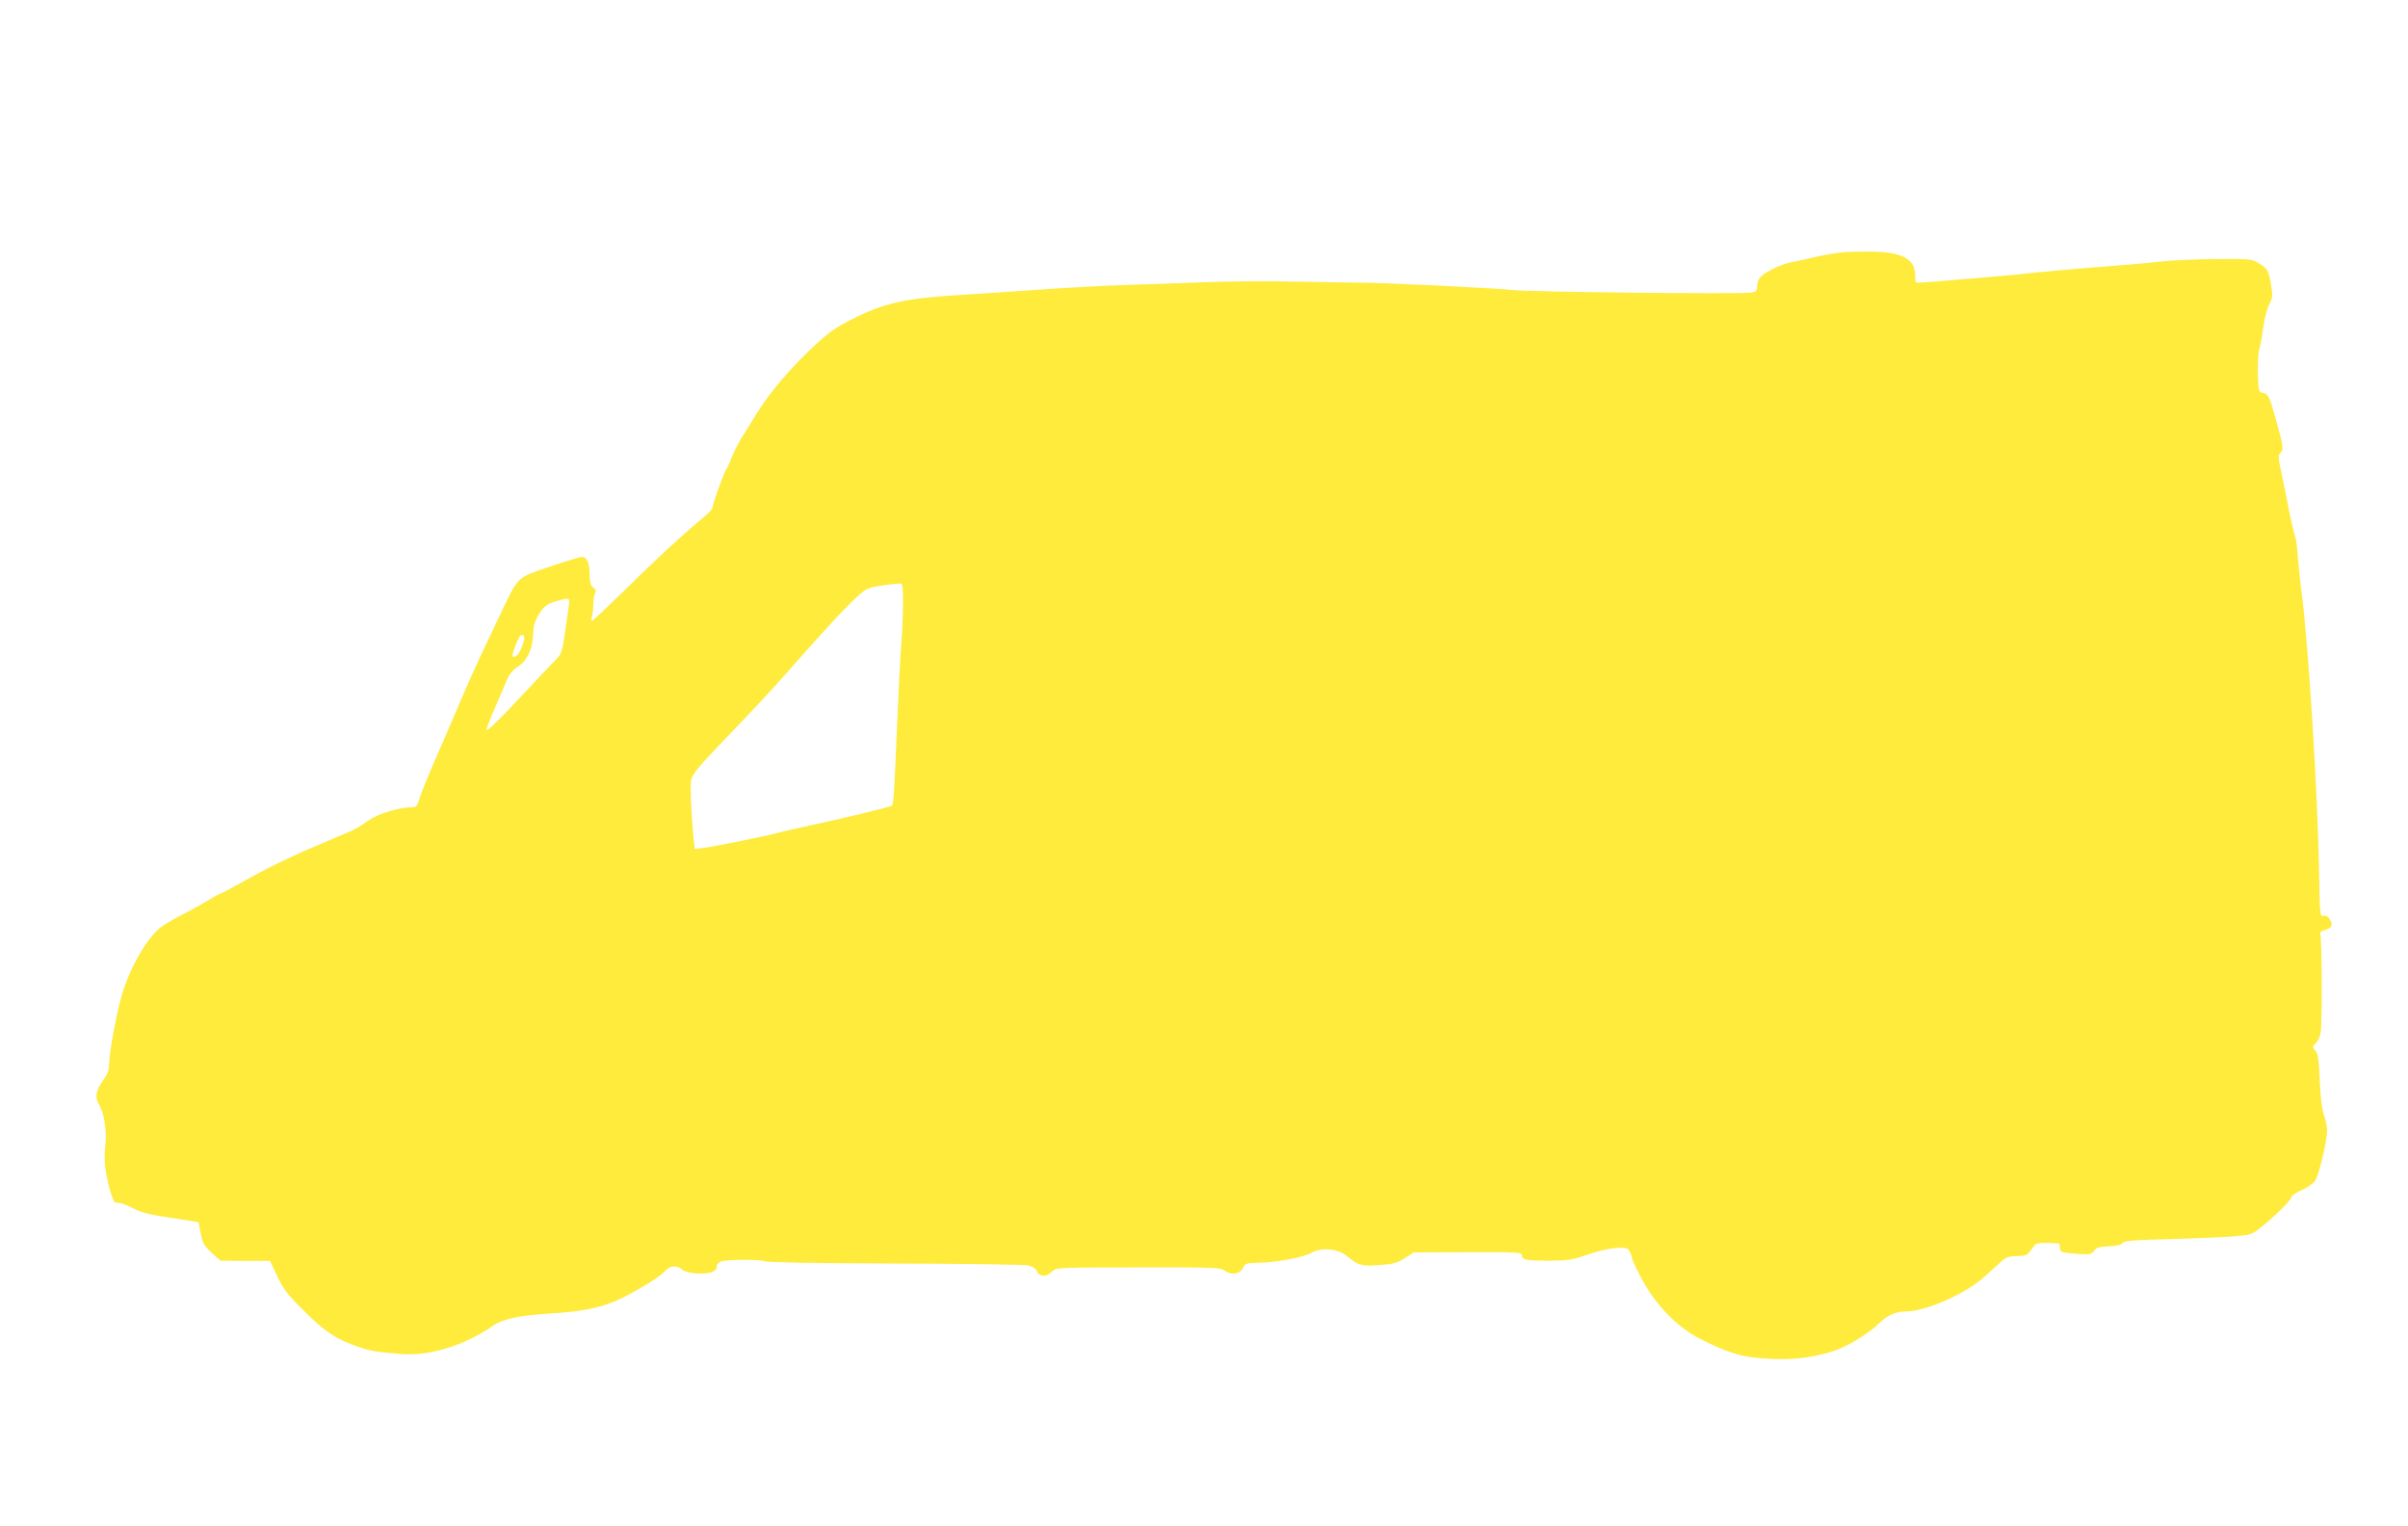
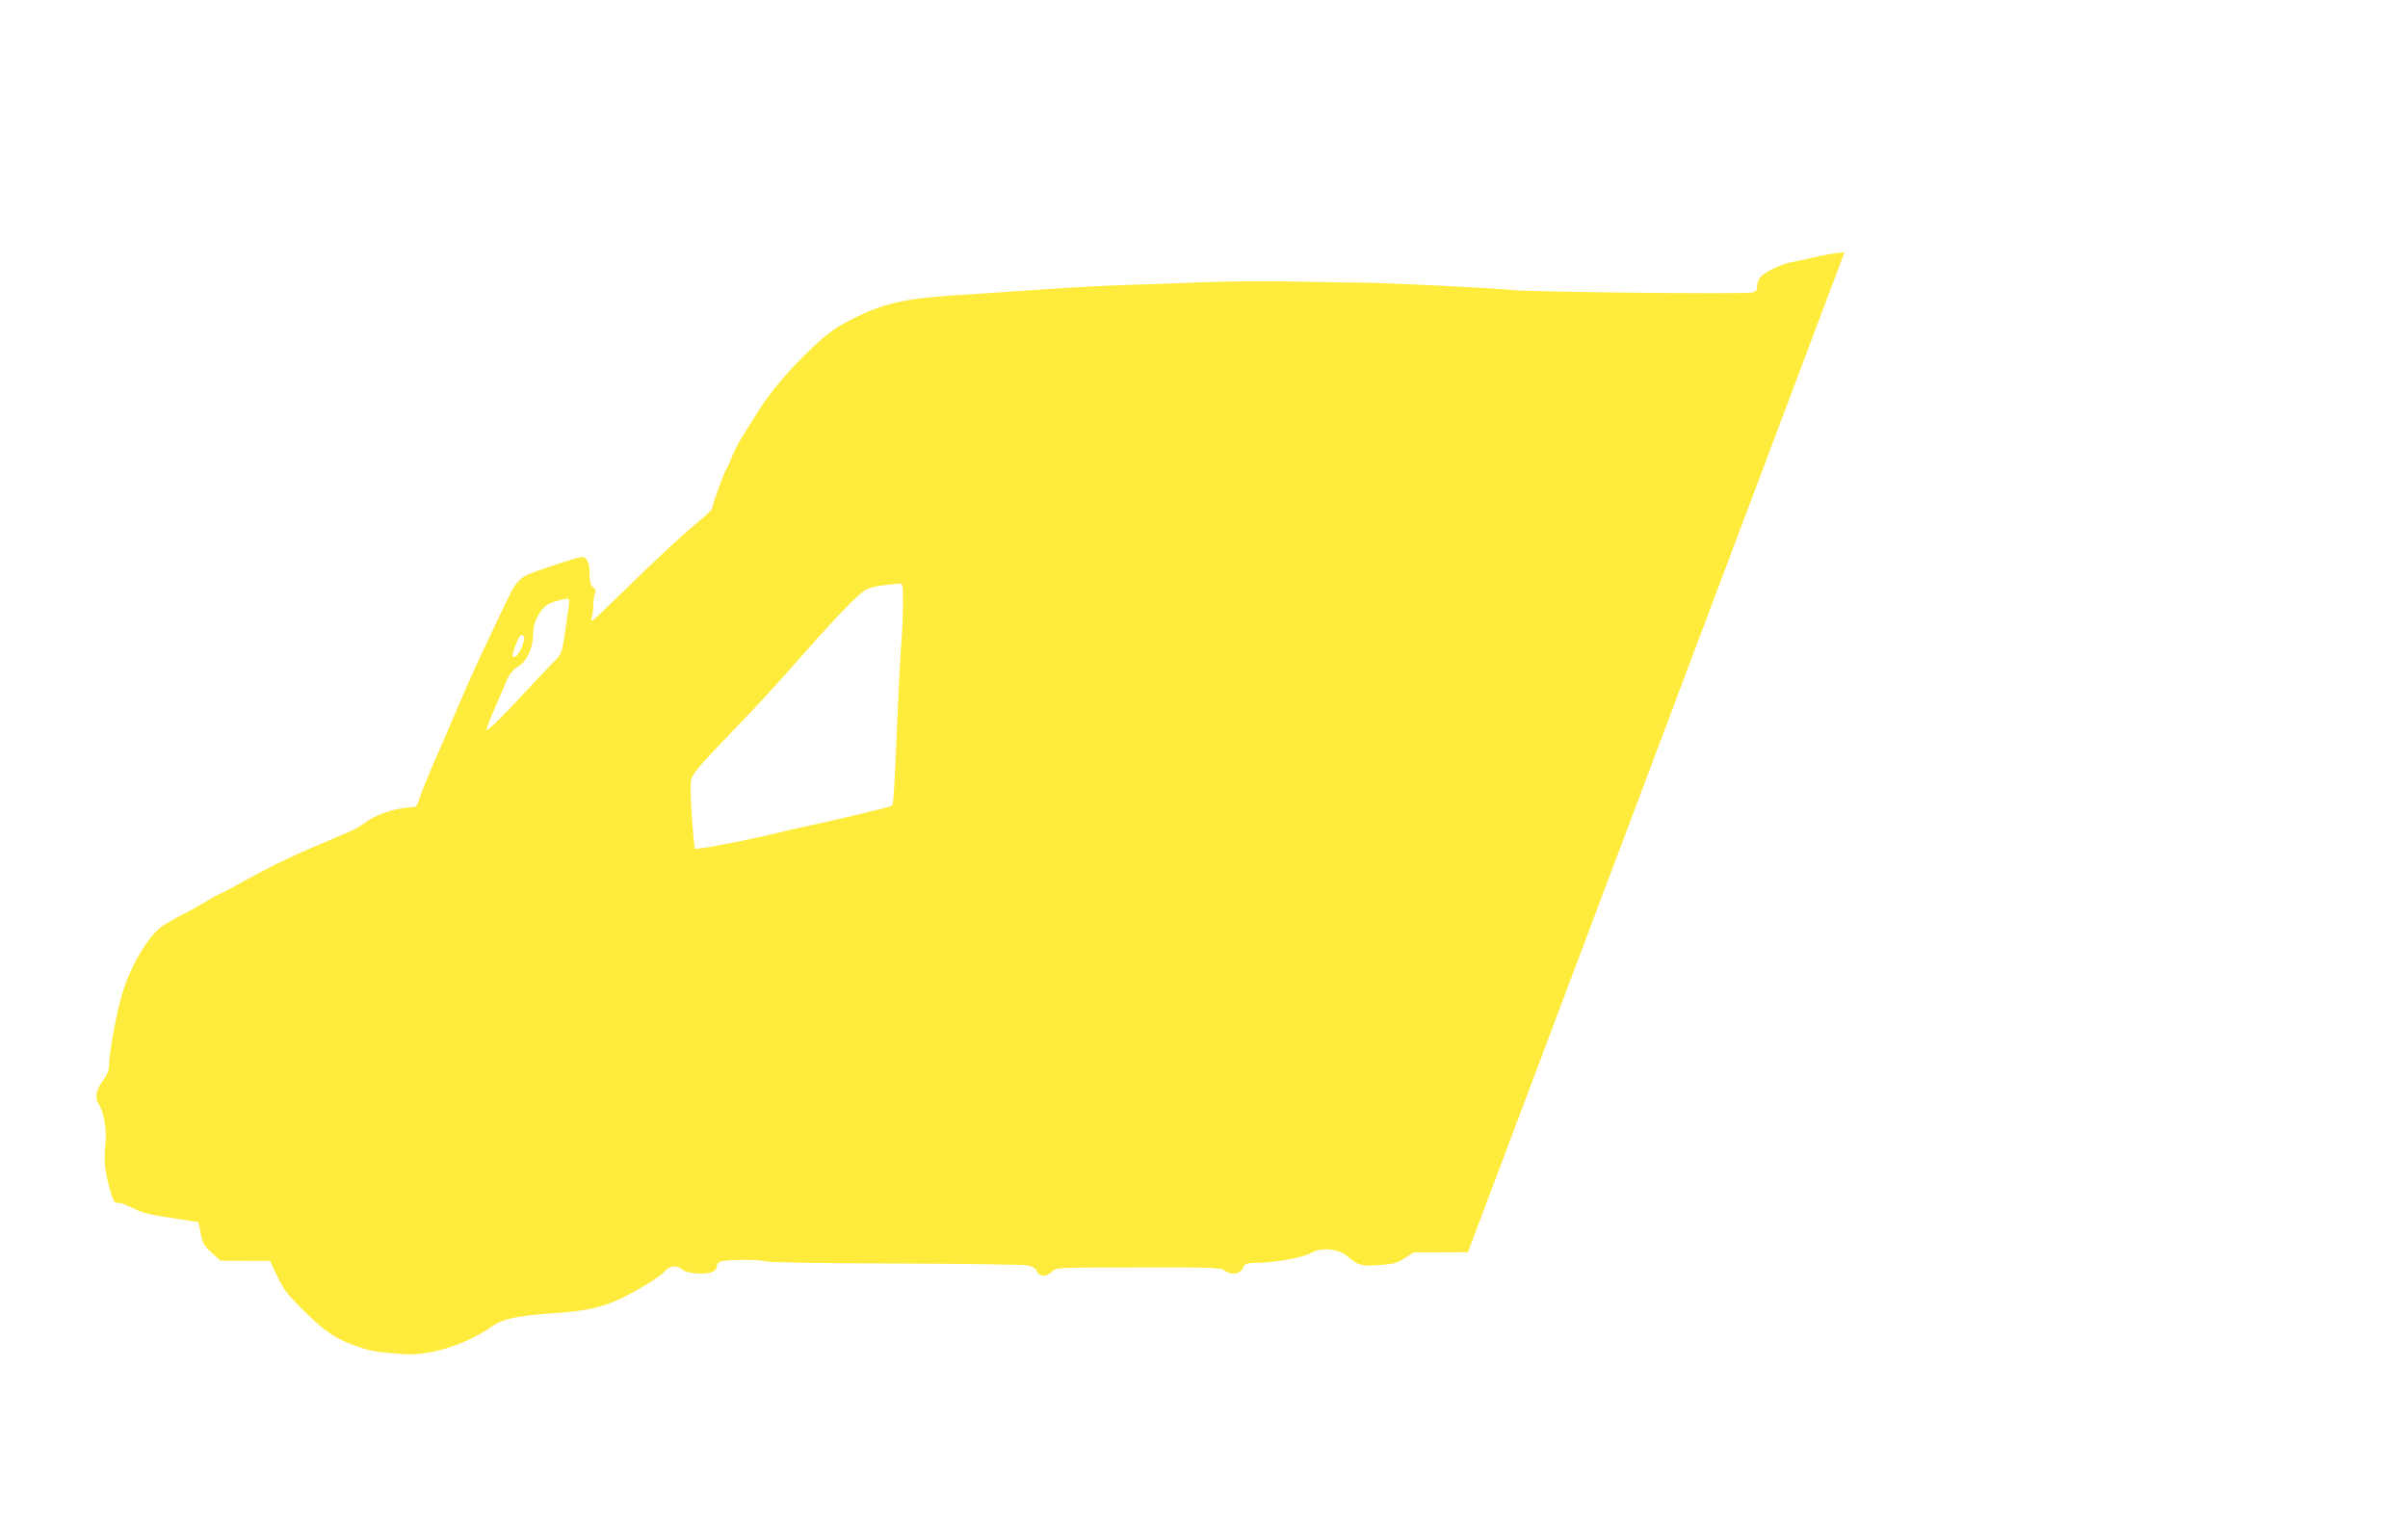
<svg xmlns="http://www.w3.org/2000/svg" version="1.0" width="1280pt" height="811pt" viewBox="0 0 1280 811" preserveAspectRatio="xMidYMid meet">
  <g transform="translate(0,811) scale(0.1,-0.1)" fill="#ffeb3b" stroke="none">
-     <path d="M9805 6770 c-44 -4 -118 -16 -165 -28 -47 -11 -101 -23 -120 -26 -46 -8 -133 -49 -159 -75 -12 -12 -21 -34 -21 -51 0 -25 -4 -30 -32 -35 -55 -9 -1188 3 -1273 14 -73 9 -716 41 -810 39 -22 0 -164 2 -315 5 -151 4 -383 2 -515 -3 -132 -5 -323 -12 -425 -15 -102 -3 -313 -15 -470 -26 -157 -11 -352 -24 -435 -29 -258 -17 -375 -44 -537 -127 -88 -44 -126 -72 -208 -149 -115 -107 -225 -236 -290 -340 -25 -40 -63 -101 -85 -136 -21 -34 -47 -85 -57 -112 -9 -26 -22 -54 -28 -61 -11 -14 -72 -183 -73 -203 0 -7 -23 -32 -51 -55 -96 -78 -251 -221 -414 -382 -90 -88 -168 -162 -174 -164 -6 -2 -7 5 -2 20 4 13 8 44 8 69 1 25 5 51 10 59 6 10 3 18 -10 28 -15 11 -19 27 -20 73 0 60 -14 90 -43 90 -8 0 -85 -23 -170 -52 -178 -61 -163 -46 -264 -258 -32 -69 -82 -172 -109 -230 -27 -58 -78 -172 -113 -255 -35 -82 -91 -213 -125 -290 -34 -77 -69 -164 -78 -192 -13 -45 -19 -53 -39 -53 -67 0 -179 -33 -231 -68 -73 -50 -65 -46 -177 -93 -209 -87 -329 -144 -467 -220 -78 -44 -145 -79 -148 -79 -4 0 -33 -16 -66 -36 -32 -20 -90 -52 -129 -72 -38 -19 -89 -48 -112 -64 -75 -51 -171 -214 -216 -368 -29 -100 -67 -308 -67 -366 0 -30 -8 -52 -30 -83 -40 -54 -47 -93 -26 -127 29 -43 45 -145 36 -220 -5 -36 -5 -91 0 -123 11 -82 41 -181 54 -182 6 -1 18 -2 26 -3 8 -1 40 -14 71 -29 52 -26 83 -33 299 -65 l45 -7 12 -60 c10 -52 18 -66 58 -103 l47 -42 131 -1 132 0 39 -82 c33 -70 54 -97 145 -187 111 -110 170 -149 289 -189 64 -22 92 -26 227 -37 147 -12 333 45 481 147 59 41 137 57 319 69 193 12 293 37 419 106 103 57 157 93 189 126 22 23 60 23 83 1 20 -21 117 -29 157 -14 17 6 27 18 27 30 0 12 9 23 23 27 34 11 210 11 232 1 12 -6 278 -11 690 -12 368 -1 687 -6 708 -10 21 -4 41 -15 45 -24 13 -37 52 -41 84 -9 22 22 23 22 457 22 400 1 438 0 461 -17 40 -28 87 -17 102 24 5 13 21 17 76 18 97 1 239 28 283 53 56 31 146 22 195 -22 52 -45 75 -51 170 -43 71 5 92 11 132 37 l47 30 288 1 c264 1 287 0 287 -16 0 -25 20 -29 144 -29 98 0 122 4 198 30 99 35 200 49 222 31 7 -6 16 -25 20 -43 3 -17 30 -74 59 -126 73 -134 189 -250 307 -309 144 -72 215 -94 327 -102 144 -11 244 -1 364 34 83 24 198 93 264 158 38 37 84 57 133 57 108 0 320 93 422 186 36 32 77 70 92 83 21 19 39 25 78 25 43 1 55 5 71 26 10 14 23 30 28 36 7 9 65 11 124 5 4 -1 7 -10 7 -21 0 -25 7 -28 95 -34 63 -4 72 -3 87 17 13 17 28 22 78 23 41 2 66 8 73 18 10 12 57 16 262 21 138 4 289 10 337 15 83 7 89 9 140 50 82 67 158 143 158 158 0 7 25 24 55 37 30 13 62 36 72 51 20 31 63 211 63 265 0 20 -7 56 -16 80 -11 29 -19 92 -23 185 -5 116 -9 146 -24 161 -16 19 -16 21 2 37 11 10 23 37 27 59 8 46 7 492 -2 519 -4 12 2 19 20 24 40 10 50 28 31 57 -10 17 -22 23 -35 20 -18 -5 -19 7 -23 249 -7 403 -56 1184 -91 1458 -9 63 -18 156 -22 205 -3 50 -10 97 -14 105 -4 8 -20 74 -34 145 -14 72 -33 165 -42 207 -15 69 -15 78 -1 92 17 17 14 36 -29 190 -31 111 -38 124 -66 128 -22 3 -23 8 -26 102 -1 55 2 113 7 129 6 16 15 67 21 113 6 48 20 102 32 125 19 37 20 46 9 111 -12 73 -18 82 -76 116 -26 15 -56 17 -225 15 -107 -1 -235 -7 -285 -13 -49 -6 -146 -15 -215 -20 -138 -10 -471 -39 -510 -45 -14 -2 -86 -9 -160 -15 -74 -6 -197 -17 -273 -23 -76 -7 -140 -11 -143 -8 -2 2 -4 21 -4 40 0 79 -62 117 -201 123 -52 2 -130 1 -174 -2z m-5005 -1865 c0 -57 -4 -160 -10 -227 -5 -68 -14 -242 -20 -388 -15 -362 -20 -454 -28 -461 -10 -9 -246 -65 -477 -115 -44 -9 -102 -23 -130 -30 -69 -19 -351 -76 -401 -81 l-41 -5 -7 64 c-13 141 -18 269 -12 303 6 28 34 64 133 168 214 223 294 309 398 427 235 267 357 395 400 417 25 14 82 24 178 32 15 1 17 -10 17 -104z m-1776 -12 c-3 -21 -12 -87 -21 -148 -16 -106 -18 -111 -57 -150 -22 -22 -94 -98 -160 -169 -123 -133 -194 -202 -200 -195 -2 2 18 56 46 119 27 63 56 132 66 154 10 23 31 48 55 63 49 31 79 96 81 172 1 42 8 68 29 104 28 47 48 61 112 77 52 14 54 13 49 -27z m-249 -218 c-15 -42 -38 -65 -50 -53 -6 5 24 87 38 106 7 9 13 10 20 3 7 -7 4 -26 -8 -56z" />
+     <path d="M9805 6770 c-44 -4 -118 -16 -165 -28 -47 -11 -101 -23 -120 -26 -46 -8 -133 -49 -159 -75 -12 -12 -21 -34 -21 -51 0 -25 -4 -30 -32 -35 -55 -9 -1188 3 -1273 14 -73 9 -716 41 -810 39 -22 0 -164 2 -315 5 -151 4 -383 2 -515 -3 -132 -5 -323 -12 -425 -15 -102 -3 -313 -15 -470 -26 -157 -11 -352 -24 -435 -29 -258 -17 -375 -44 -537 -127 -88 -44 -126 -72 -208 -149 -115 -107 -225 -236 -290 -340 -25 -40 -63 -101 -85 -136 -21 -34 -47 -85 -57 -112 -9 -26 -22 -54 -28 -61 -11 -14 -72 -183 -73 -203 0 -7 -23 -32 -51 -55 -96 -78 -251 -221 -414 -382 -90 -88 -168 -162 -174 -164 -6 -2 -7 5 -2 20 4 13 8 44 8 69 1 25 5 51 10 59 6 10 3 18 -10 28 -15 11 -19 27 -20 73 0 60 -14 90 -43 90 -8 0 -85 -23 -170 -52 -178 -61 -163 -46 -264 -258 -32 -69 -82 -172 -109 -230 -27 -58 -78 -172 -113 -255 -35 -82 -91 -213 -125 -290 -34 -77 -69 -164 -78 -192 -13 -45 -19 -53 -39 -53 -67 0 -179 -33 -231 -68 -73 -50 -65 -46 -177 -93 -209 -87 -329 -144 -467 -220 -78 -44 -145 -79 -148 -79 -4 0 -33 -16 -66 -36 -32 -20 -90 -52 -129 -72 -38 -19 -89 -48 -112 -64 -75 -51 -171 -214 -216 -368 -29 -100 -67 -308 -67 -366 0 -30 -8 -52 -30 -83 -40 -54 -47 -93 -26 -127 29 -43 45 -145 36 -220 -5 -36 -5 -91 0 -123 11 -82 41 -181 54 -182 6 -1 18 -2 26 -3 8 -1 40 -14 71 -29 52 -26 83 -33 299 -65 l45 -7 12 -60 c10 -52 18 -66 58 -103 l47 -42 131 -1 132 0 39 -82 c33 -70 54 -97 145 -187 111 -110 170 -149 289 -189 64 -22 92 -26 227 -37 147 -12 333 45 481 147 59 41 137 57 319 69 193 12 293 37 419 106 103 57 157 93 189 126 22 23 60 23 83 1 20 -21 117 -29 157 -14 17 6 27 18 27 30 0 12 9 23 23 27 34 11 210 11 232 1 12 -6 278 -11 690 -12 368 -1 687 -6 708 -10 21 -4 41 -15 45 -24 13 -37 52 -41 84 -9 22 22 23 22 457 22 400 1 438 0 461 -17 40 -28 87 -17 102 24 5 13 21 17 76 18 97 1 239 28 283 53 56 31 146 22 195 -22 52 -45 75 -51 170 -43 71 5 92 11 132 37 l47 30 288 1 z m-5005 -1865 c0 -57 -4 -160 -10 -227 -5 -68 -14 -242 -20 -388 -15 -362 -20 -454 -28 -461 -10 -9 -246 -65 -477 -115 -44 -9 -102 -23 -130 -30 -69 -19 -351 -76 -401 -81 l-41 -5 -7 64 c-13 141 -18 269 -12 303 6 28 34 64 133 168 214 223 294 309 398 427 235 267 357 395 400 417 25 14 82 24 178 32 15 1 17 -10 17 -104z m-1776 -12 c-3 -21 -12 -87 -21 -148 -16 -106 -18 -111 -57 -150 -22 -22 -94 -98 -160 -169 -123 -133 -194 -202 -200 -195 -2 2 18 56 46 119 27 63 56 132 66 154 10 23 31 48 55 63 49 31 79 96 81 172 1 42 8 68 29 104 28 47 48 61 112 77 52 14 54 13 49 -27z m-249 -218 c-15 -42 -38 -65 -50 -53 -6 5 24 87 38 106 7 9 13 10 20 3 7 -7 4 -26 -8 -56z" />
  </g>
</svg>